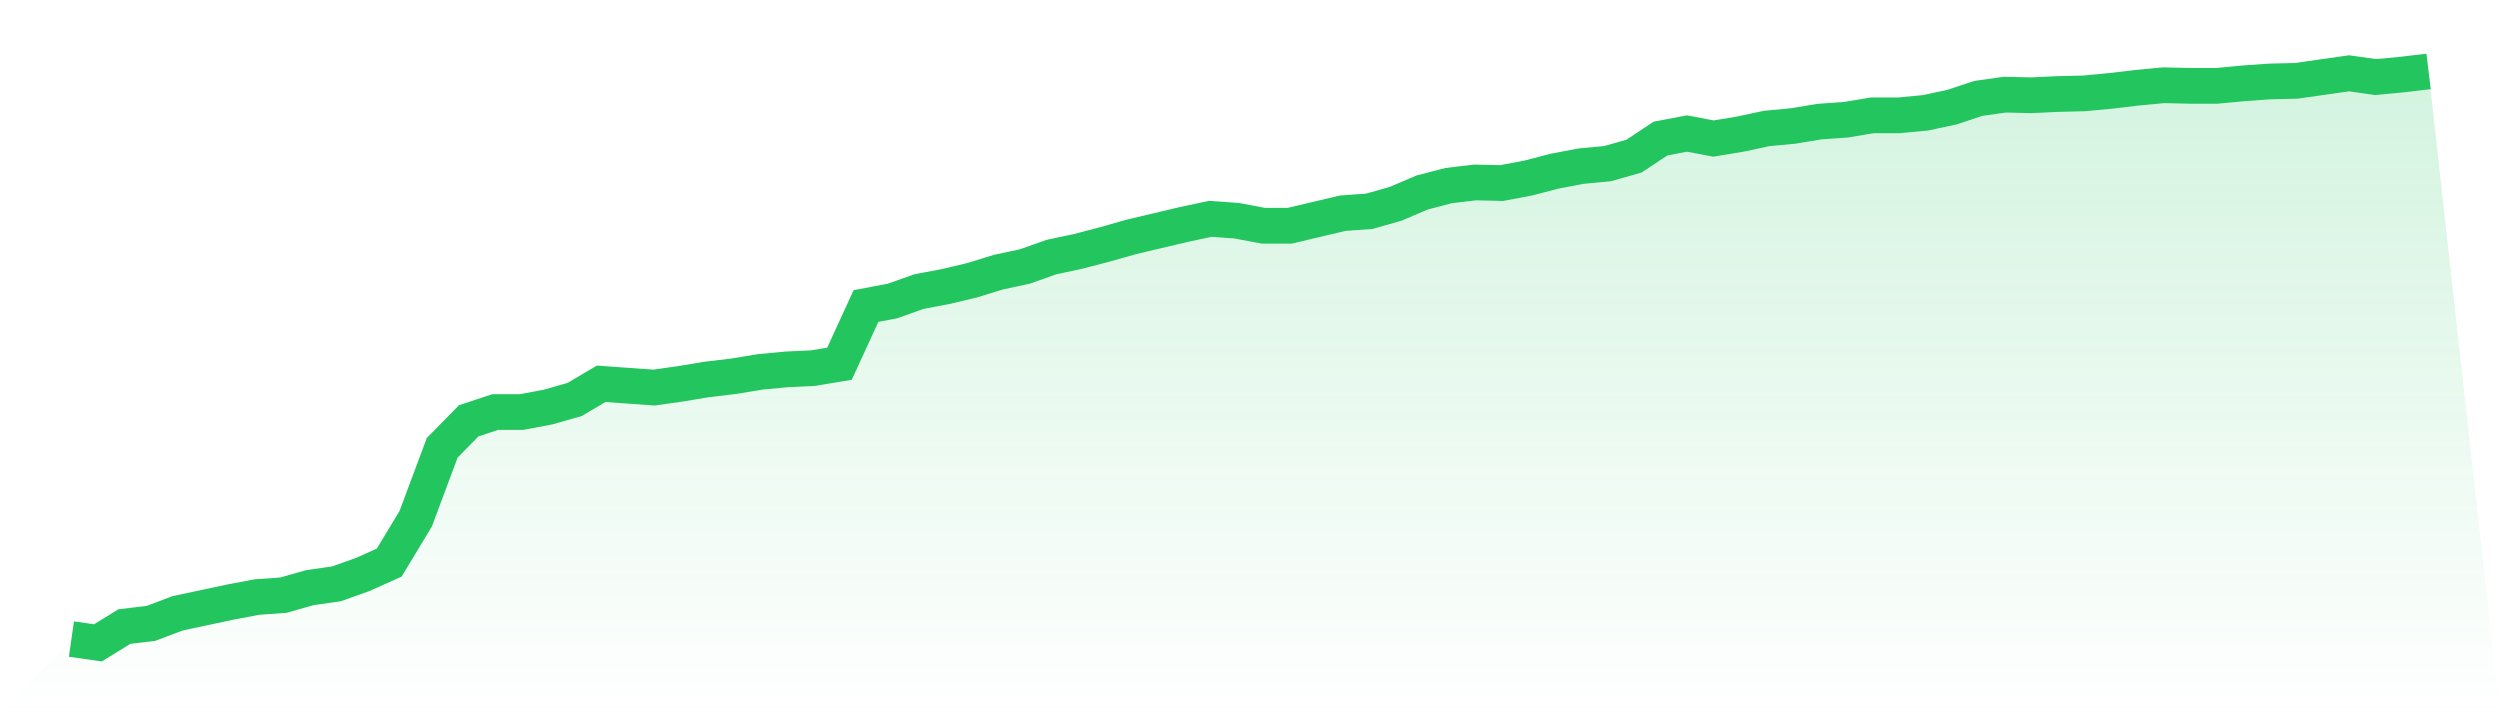
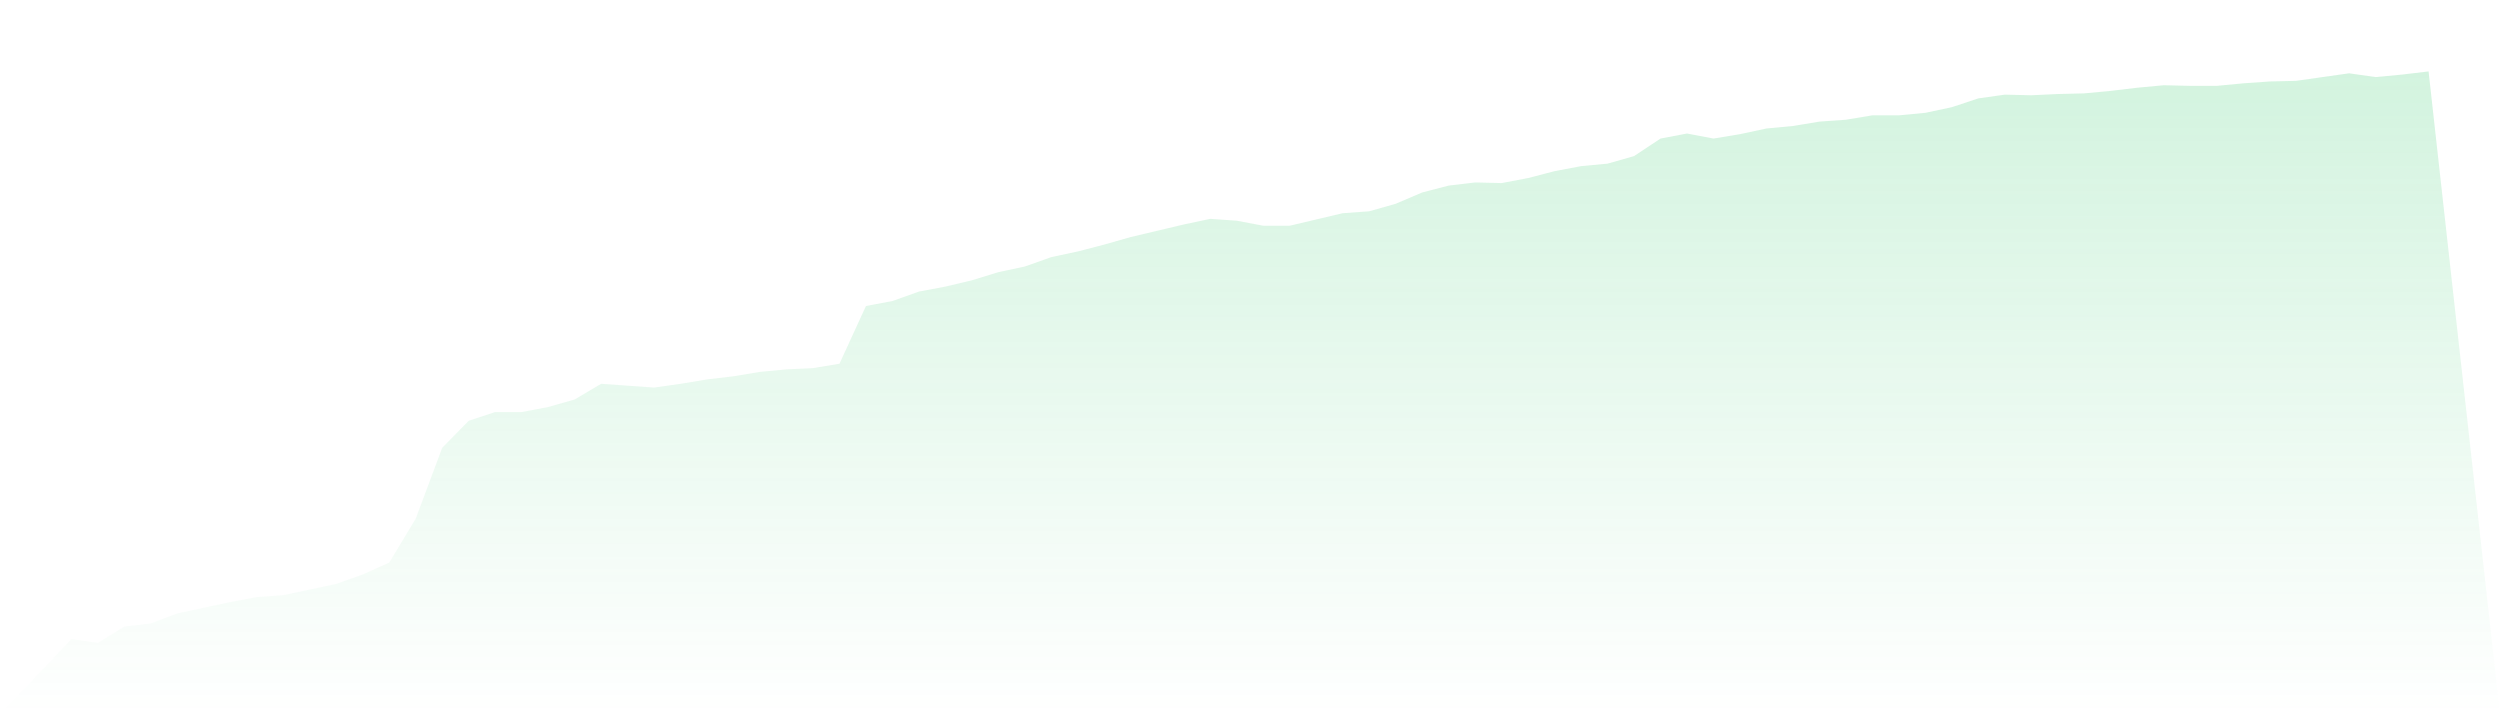
<svg xmlns="http://www.w3.org/2000/svg" viewBox="0 0 140 40">
  <defs>
    <linearGradient id="gradient" x1="0" x2="0" y1="0" y2="1">
      <stop offset="0%" stop-color="#22c55e" stop-opacity="0.2" />
      <stop offset="100%" stop-color="#22c55e" stop-opacity="0" />
    </linearGradient>
  </defs>
-   <path d="M4,35.789 L4,35.789 L5.483,36 L6.966,35.087 L8.449,34.911 L9.933,34.349 L11.416,34.033 L12.899,33.717 L14.382,33.436 L15.865,33.33 L17.348,32.909 L18.831,32.698 L20.315,32.171 L21.798,31.504 L23.281,29.045 L24.764,25.076 L26.247,23.565 L27.73,23.074 L29.213,23.074 L30.697,22.793 L32.18,22.371 L33.663,21.493 L35.146,21.598 L36.629,21.704 L38.112,21.493 L39.596,21.247 L41.079,21.071 L42.562,20.825 L44.045,20.685 L45.528,20.615 L47.011,20.369 L48.494,17.137 L49.978,16.856 L51.461,16.329 L52.944,16.048 L54.427,15.697 L55.91,15.24 L57.393,14.924 L58.876,14.397 L60.36,14.081 L61.843,13.695 L63.326,13.273 L64.809,12.922 L66.292,12.571 L67.775,12.255 L69.258,12.36 L70.742,12.641 L72.225,12.641 L73.708,12.29 L75.191,11.939 L76.674,11.833 L78.157,11.412 L79.64,10.779 L81.124,10.393 L82.607,10.217 L84.09,10.252 L85.573,9.971 L87.056,9.585 L88.539,9.304 L90.022,9.164 L91.506,8.742 L92.989,7.759 L94.472,7.477 L95.955,7.759 L97.438,7.513 L98.921,7.196 L100.404,7.056 L101.888,6.81 L103.371,6.705 L104.854,6.459 L106.337,6.459 L107.82,6.318 L109.303,6.002 L110.787,5.51 L112.27,5.3 L113.753,5.335 L115.236,5.265 L116.719,5.229 L118.202,5.089 L119.685,4.913 L121.169,4.773 L122.652,4.808 L124.135,4.808 L125.618,4.667 L127.101,4.562 L128.584,4.527 L130.067,4.316 L131.551,4.105 L133.034,4.316 L134.517,4.176 L136,4 L140,40 L0,40 z" fill="url(#gradient)" />
-   <path d="M4,35.789 L4,35.789 L5.483,36 L6.966,35.087 L8.449,34.911 L9.933,34.349 L11.416,34.033 L12.899,33.717 L14.382,33.436 L15.865,33.33 L17.348,32.909 L18.831,32.698 L20.315,32.171 L21.798,31.504 L23.281,29.045 L24.764,25.076 L26.247,23.565 L27.73,23.074 L29.213,23.074 L30.697,22.793 L32.18,22.371 L33.663,21.493 L35.146,21.598 L36.629,21.704 L38.112,21.493 L39.596,21.247 L41.079,21.071 L42.562,20.825 L44.045,20.685 L45.528,20.615 L47.011,20.369 L48.494,17.137 L49.978,16.856 L51.461,16.329 L52.944,16.048 L54.427,15.697 L55.91,15.24 L57.393,14.924 L58.876,14.397 L60.36,14.081 L61.843,13.695 L63.326,13.273 L64.809,12.922 L66.292,12.571 L67.775,12.255 L69.258,12.36 L70.742,12.641 L72.225,12.641 L73.708,12.29 L75.191,11.939 L76.674,11.833 L78.157,11.412 L79.64,10.779 L81.124,10.393 L82.607,10.217 L84.09,10.252 L85.573,9.971 L87.056,9.585 L88.539,9.304 L90.022,9.164 L91.506,8.742 L92.989,7.759 L94.472,7.477 L95.955,7.759 L97.438,7.513 L98.921,7.196 L100.404,7.056 L101.888,6.81 L103.371,6.705 L104.854,6.459 L106.337,6.459 L107.82,6.318 L109.303,6.002 L110.787,5.51 L112.27,5.3 L113.753,5.335 L115.236,5.265 L116.719,5.229 L118.202,5.089 L119.685,4.913 L121.169,4.773 L122.652,4.808 L124.135,4.808 L125.618,4.667 L127.101,4.562 L128.584,4.527 L130.067,4.316 L131.551,4.105 L133.034,4.316 L134.517,4.176 L136,4" fill="none" stroke="#22c55e" stroke-width="2" />
+   <path d="M4,35.789 L4,35.789 L5.483,36 L6.966,35.087 L8.449,34.911 L9.933,34.349 L11.416,34.033 L12.899,33.717 L14.382,33.436 L15.865,33.33 L18.831,32.698 L20.315,32.171 L21.798,31.504 L23.281,29.045 L24.764,25.076 L26.247,23.565 L27.73,23.074 L29.213,23.074 L30.697,22.793 L32.18,22.371 L33.663,21.493 L35.146,21.598 L36.629,21.704 L38.112,21.493 L39.596,21.247 L41.079,21.071 L42.562,20.825 L44.045,20.685 L45.528,20.615 L47.011,20.369 L48.494,17.137 L49.978,16.856 L51.461,16.329 L52.944,16.048 L54.427,15.697 L55.91,15.24 L57.393,14.924 L58.876,14.397 L60.36,14.081 L61.843,13.695 L63.326,13.273 L64.809,12.922 L66.292,12.571 L67.775,12.255 L69.258,12.36 L70.742,12.641 L72.225,12.641 L73.708,12.29 L75.191,11.939 L76.674,11.833 L78.157,11.412 L79.64,10.779 L81.124,10.393 L82.607,10.217 L84.09,10.252 L85.573,9.971 L87.056,9.585 L88.539,9.304 L90.022,9.164 L91.506,8.742 L92.989,7.759 L94.472,7.477 L95.955,7.759 L97.438,7.513 L98.921,7.196 L100.404,7.056 L101.888,6.81 L103.371,6.705 L104.854,6.459 L106.337,6.459 L107.82,6.318 L109.303,6.002 L110.787,5.51 L112.27,5.3 L113.753,5.335 L115.236,5.265 L116.719,5.229 L118.202,5.089 L119.685,4.913 L121.169,4.773 L122.652,4.808 L124.135,4.808 L125.618,4.667 L127.101,4.562 L128.584,4.527 L130.067,4.316 L131.551,4.105 L133.034,4.316 L134.517,4.176 L136,4 L140,40 L0,40 z" fill="url(#gradient)" />
</svg>